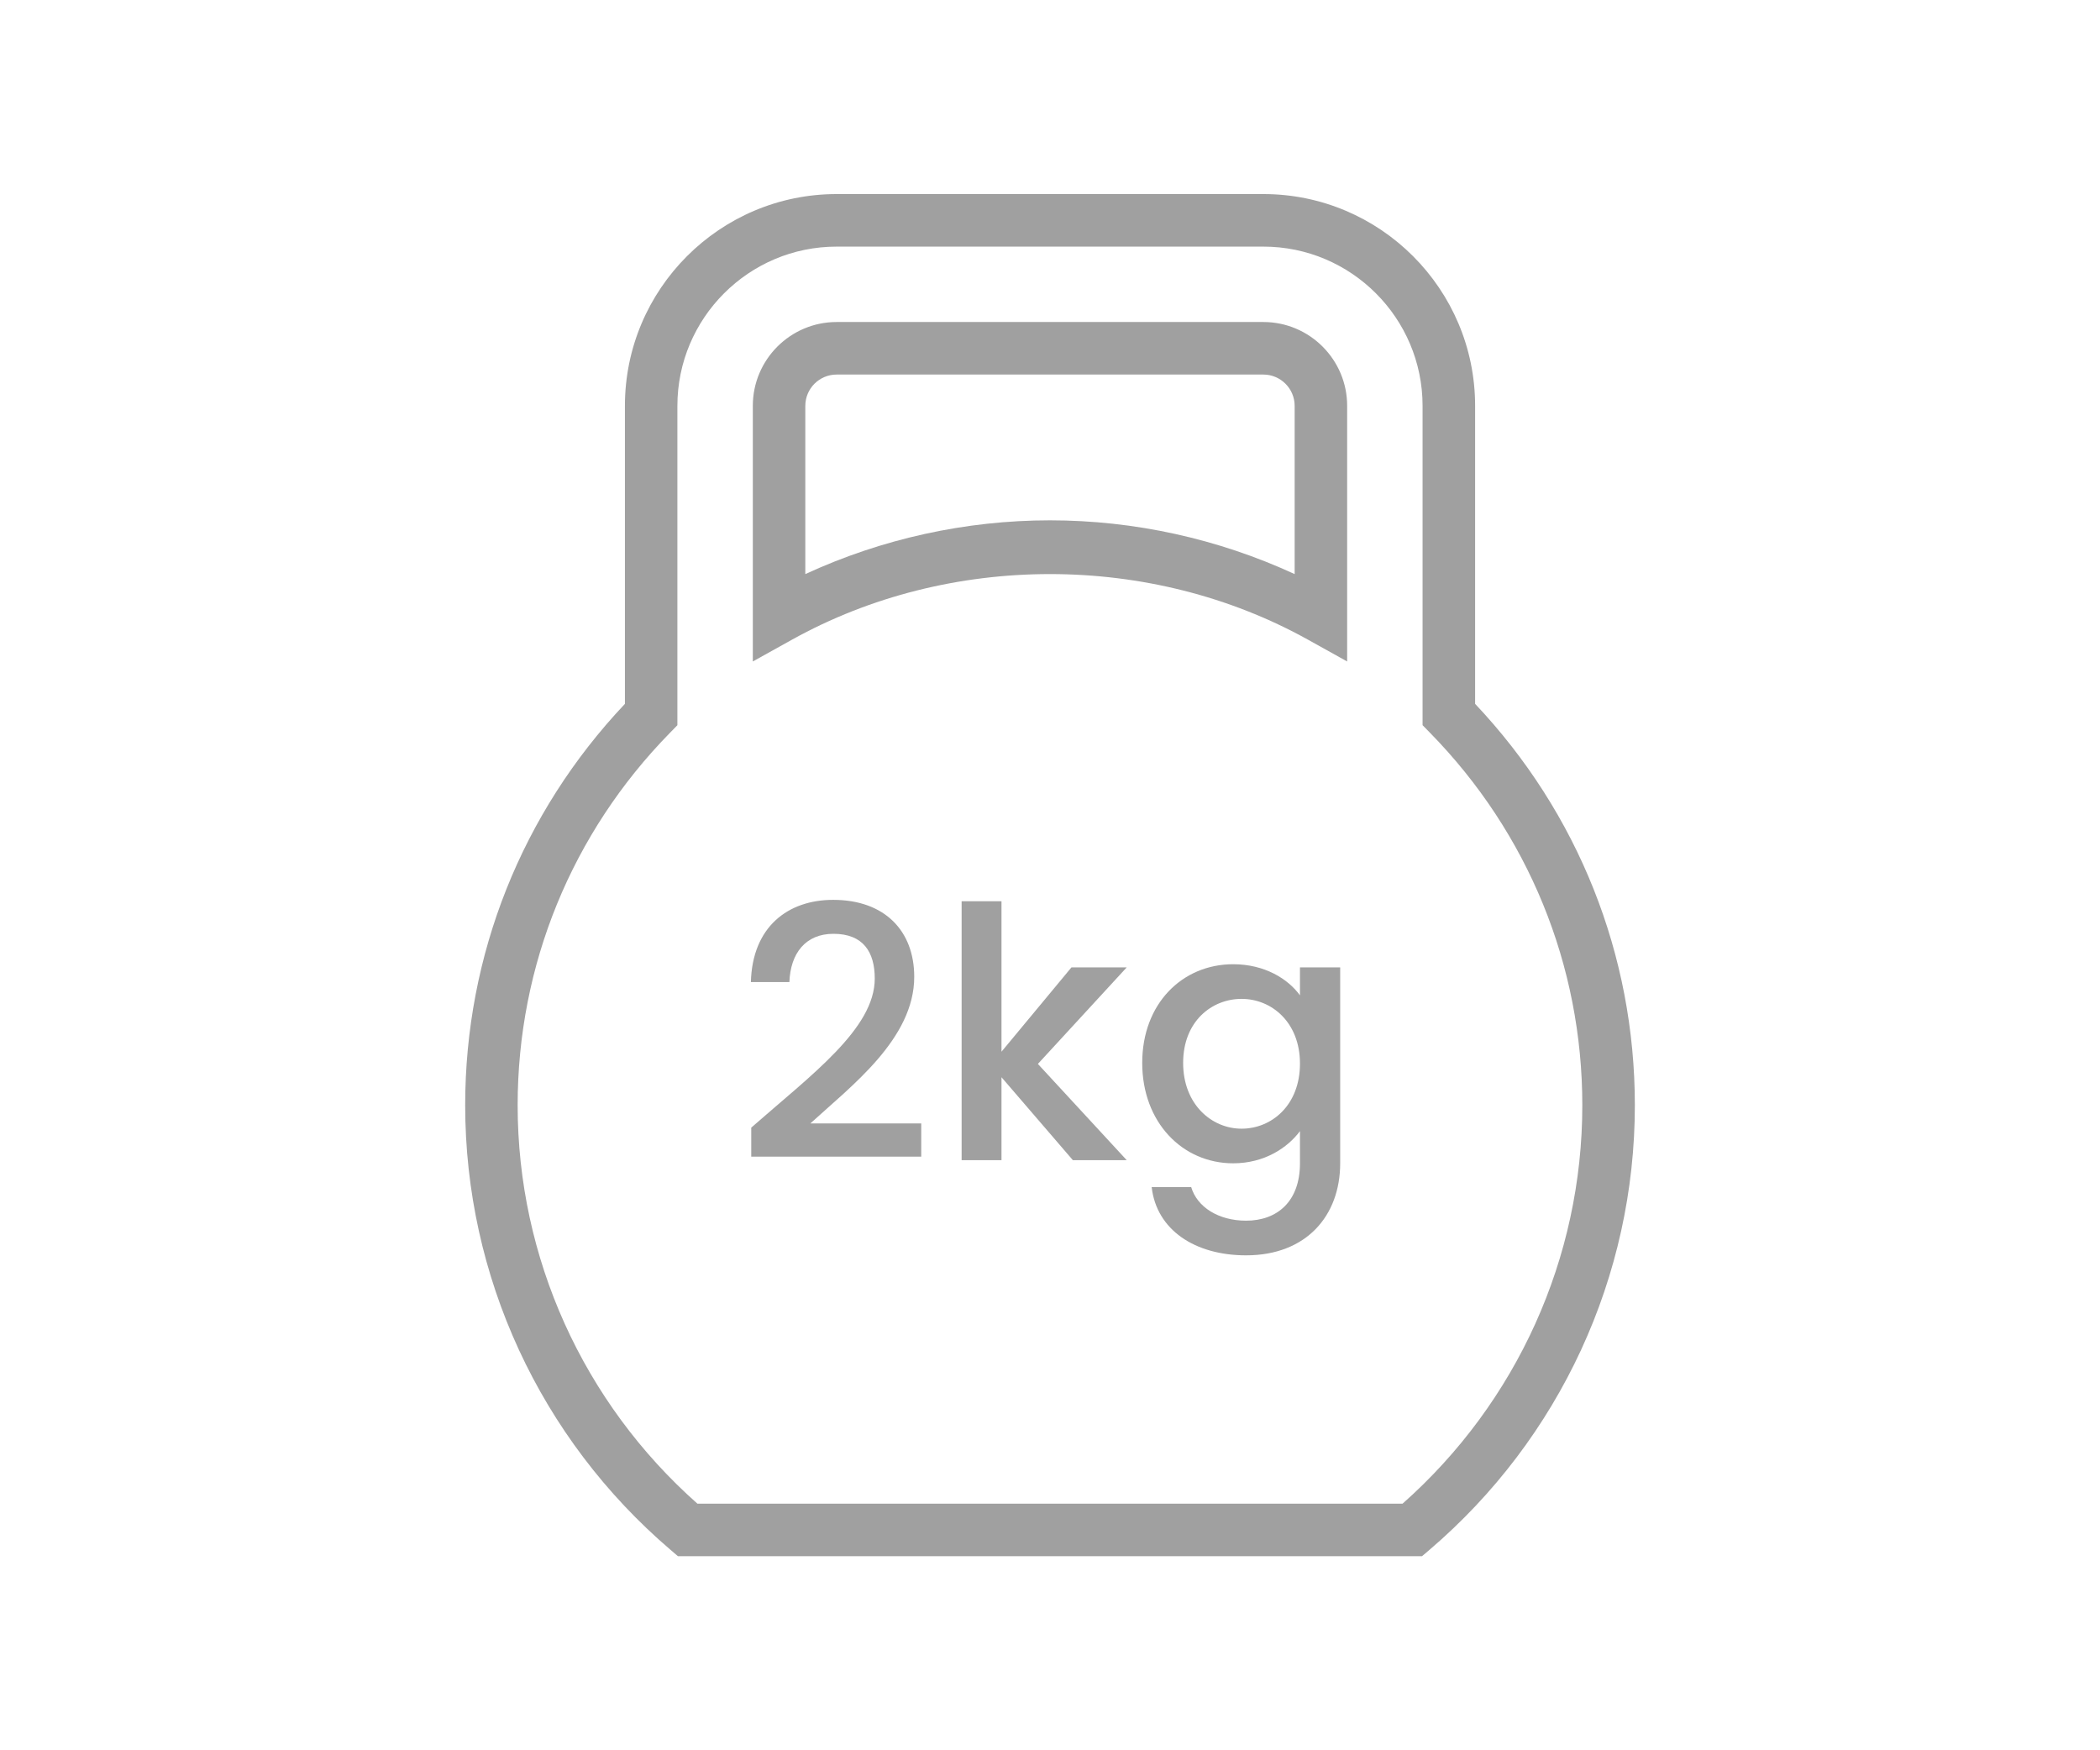
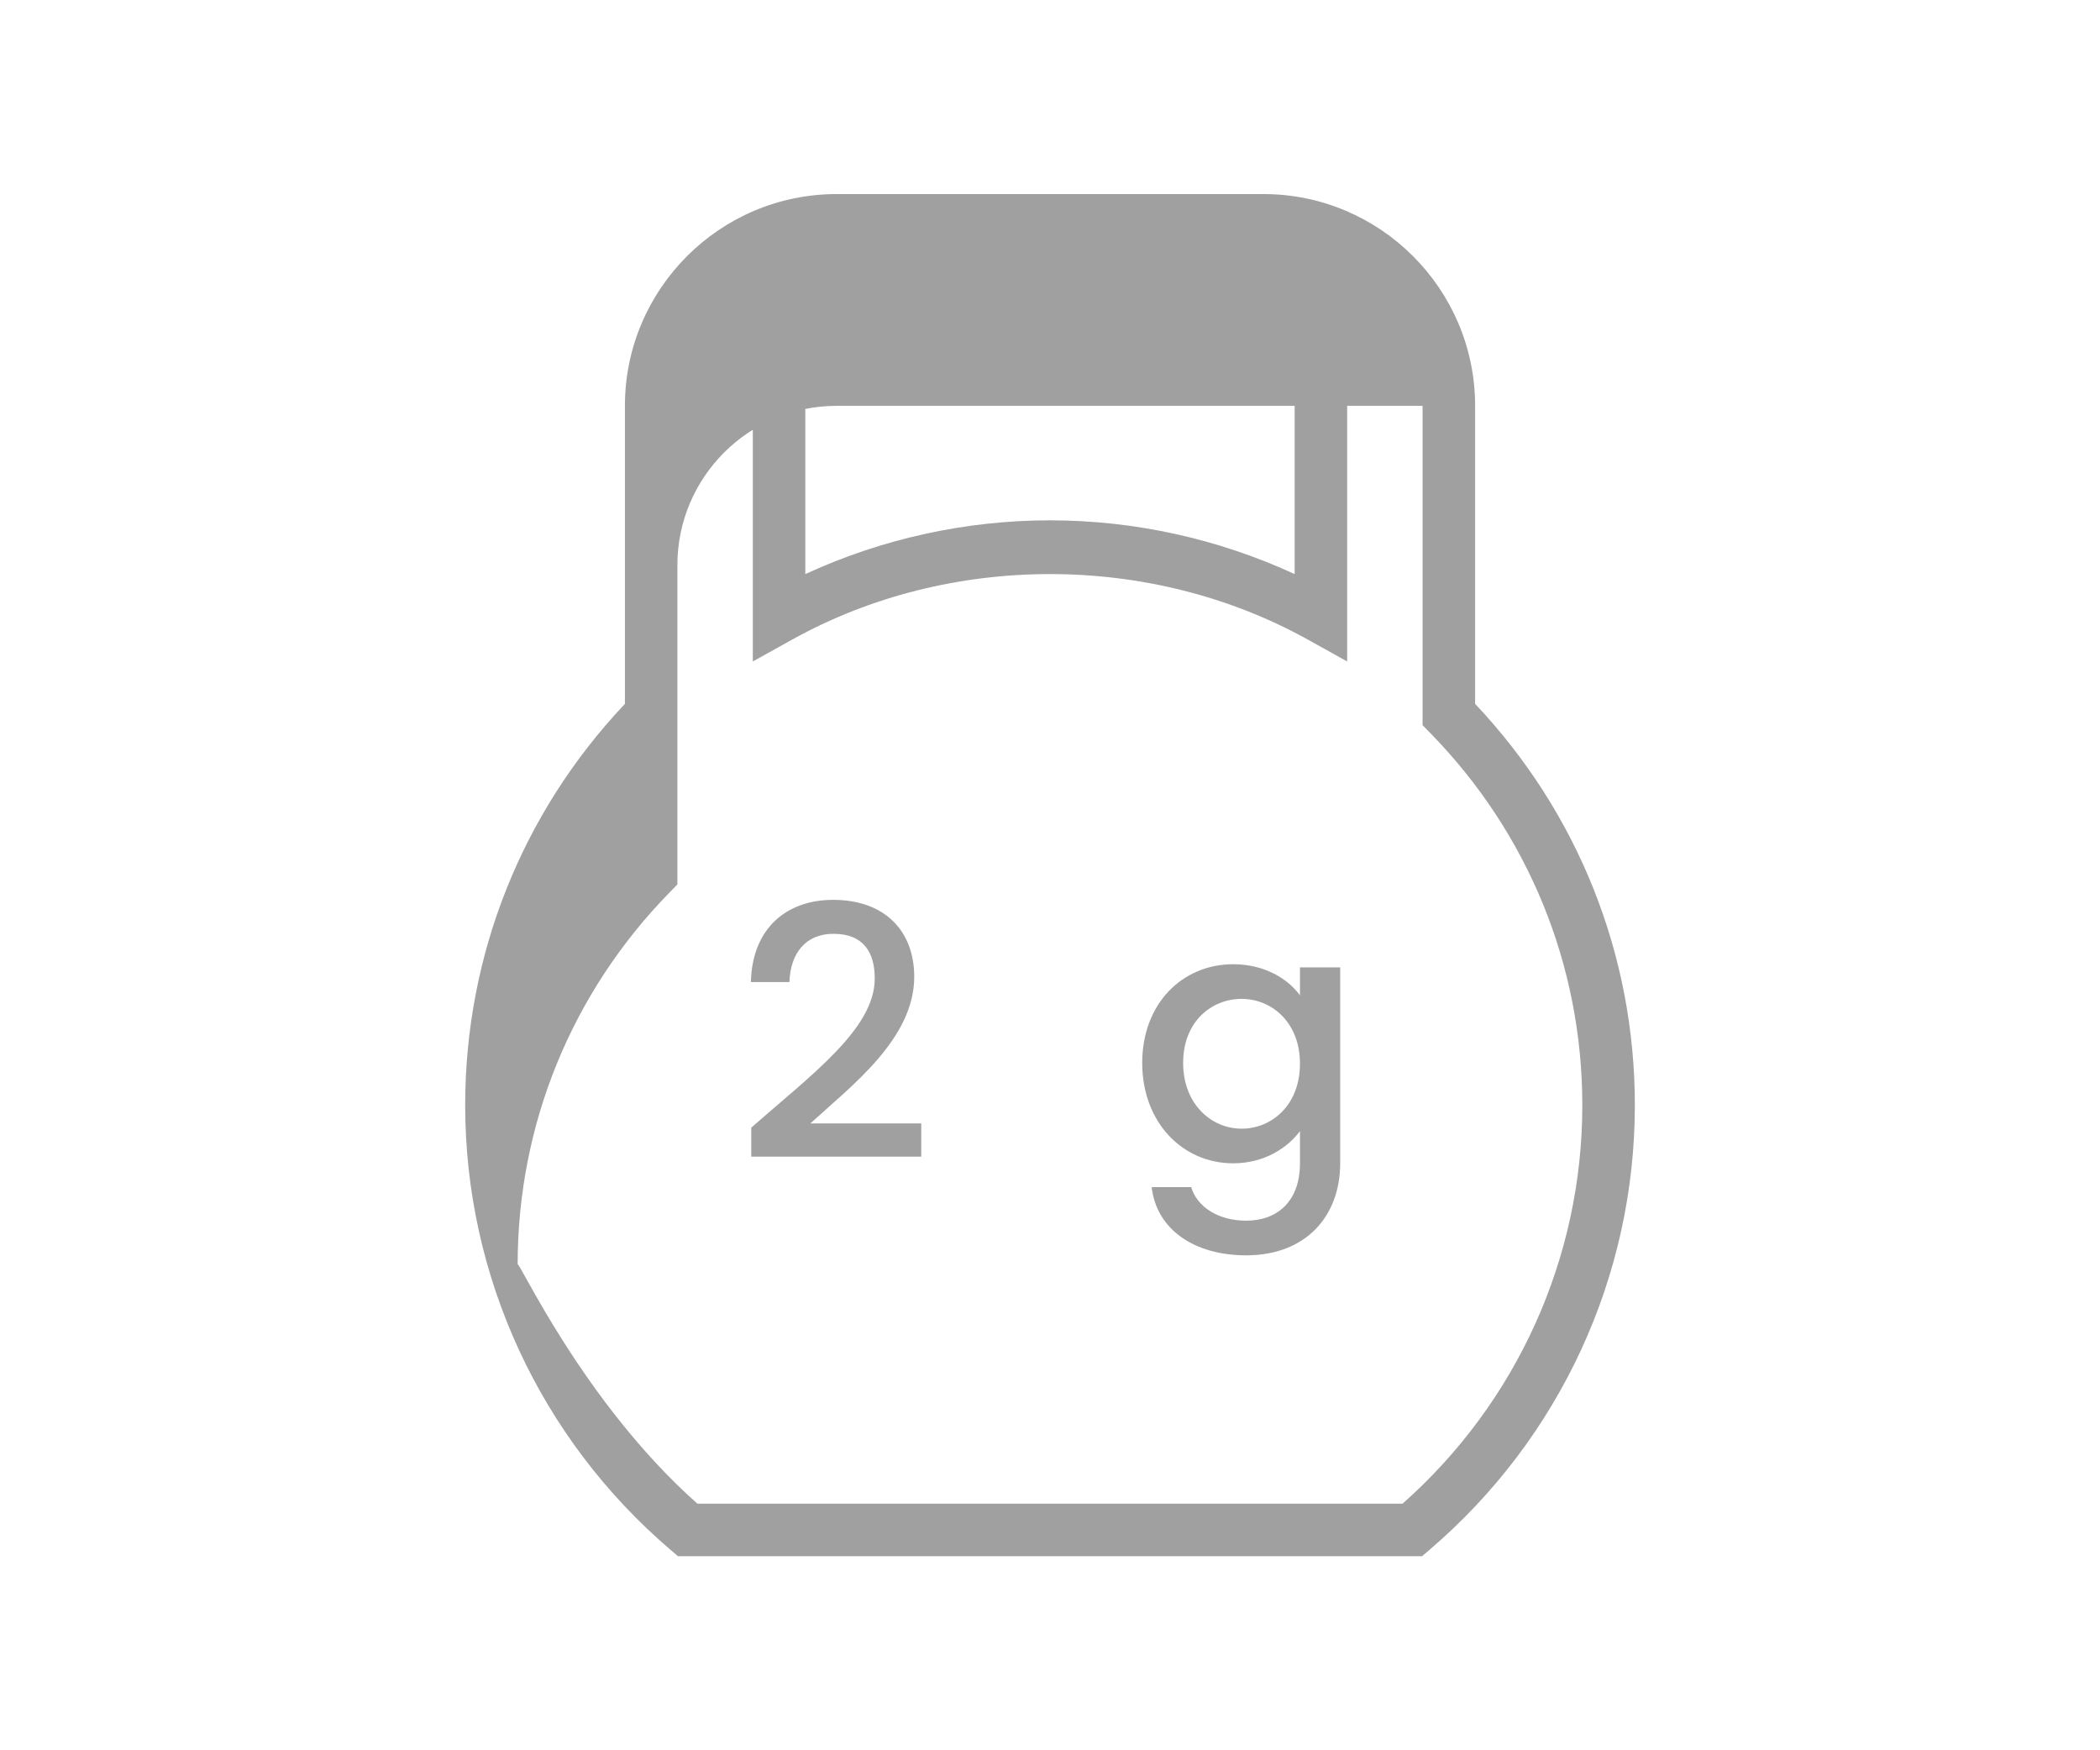
<svg xmlns="http://www.w3.org/2000/svg" version="1.1" id="Layer_1" x="0px" y="0px" viewBox="0 0 60 50" style="enable-background:new 0 0 60 50;" xml:space="preserve">
  <style type="text/css">
	.st0{fill:#A0A0A0;}
	.st1{fill:#ED1C24;}
	.st2{fill:#231F20;}
	.st3{fill:none;}
	.st4{fill:#FFFFFF;}
	.st5{opacity:0.71;}
	.st6{opacity:0.3;}
</style>
  <g>
    <g>
-       <path class="st0" d="M40.629,44.456H19.37l-0.21-0.18c-3.73-3.187-5.869-7.816-5.869-12.703c0-4.29,1.619-8.349,4.564-11.466    v-8.514c0-3.335,2.713-6.049,6.049-6.049h12.193c3.335,0,6.049,2.713,6.049,6.049v8.514c2.945,3.117,4.564,7.177,4.564,11.466    c0,4.887-2.14,9.517-5.87,12.703L40.629,44.456z M19.927,42.956h20.145c3.269-2.894,5.137-7.026,5.137-11.382    c0-3.998-1.545-7.776-4.35-10.639l-0.214-0.219v-9.122c0-2.508-2.041-4.549-4.549-4.549H23.903c-2.508,0-4.549,2.041-4.549,4.549    v9.123l-0.214,0.219c-2.805,2.863-4.35,6.641-4.35,10.639C14.791,35.929,16.659,40.062,19.927,42.956z M38.49,18.896l-1.115-0.62    c-4.498-2.502-10.253-2.502-14.751,0l-1.115,0.62v-7.303c0-1.32,1.074-2.394,2.394-2.394h12.193c1.32,0,2.394,1.074,2.394,2.394    V18.896z M30,14.864c2.413,0,4.806,0.528,6.99,1.536v-4.806c0-0.493-0.401-0.894-0.894-0.894H23.903    c-0.493,0-0.894,0.401-0.894,0.894v4.806C25.194,15.392,27.587,14.864,30,14.864z" />
+       <path class="st0" d="M40.629,44.456H19.37l-0.21-0.18c-3.73-3.187-5.869-7.816-5.869-12.703c0-4.29,1.619-8.349,4.564-11.466    v-8.514c0-3.335,2.713-6.049,6.049-6.049h12.193c3.335,0,6.049,2.713,6.049,6.049v8.514c2.945,3.117,4.564,7.177,4.564,11.466    c0,4.887-2.14,9.517-5.87,12.703L40.629,44.456z M19.927,42.956h20.145c3.269-2.894,5.137-7.026,5.137-11.382    c0-3.998-1.545-7.776-4.35-10.639l-0.214-0.219v-9.122H23.903c-2.508,0-4.549,2.041-4.549,4.549    v9.123l-0.214,0.219c-2.805,2.863-4.35,6.641-4.35,10.639C14.791,35.929,16.659,40.062,19.927,42.956z M38.49,18.896l-1.115-0.62    c-4.498-2.502-10.253-2.502-14.751,0l-1.115,0.62v-7.303c0-1.32,1.074-2.394,2.394-2.394h12.193c1.32,0,2.394,1.074,2.394,2.394    V18.896z M30,14.864c2.413,0,4.806,0.528,6.99,1.536v-4.806c0-0.493-0.401-0.894-0.894-0.894H23.903    c-0.493,0-0.894,0.401-0.894,0.894v4.806C25.194,15.392,27.587,14.864,30,14.864z" />
    </g>
    <g>
      <g>
        <g>
          <path class="st0" d="M21.465,32.212c1.719-1.509,3.528-2.828,3.528-4.257c0-0.76-0.33-1.279-1.18-1.279      c-0.8,0-1.229,0.56-1.259,1.379h-1.1c0.04-1.579,1.06-2.349,2.349-2.349c1.479,0,2.318,0.89,2.318,2.199      c0,1.769-1.799,3.119-2.968,4.188h3.168v0.949h-4.857V32.212z" />
-           <path class="st0" d="M27.475,25.746h1.139v4.298l1.999-2.409h1.579l-2.538,2.758l2.538,2.749h-1.539l-2.039-2.369v2.369h-1.139      V25.746z" />
          <path class="st0" d="M35.234,27.545c0.899,0,1.568,0.419,1.908,0.889v-0.799h1.149v5.597c0,1.5-0.969,2.629-2.688,2.629      c-1.469,0-2.559-0.73-2.698-1.949h1.129c0.17,0.57,0.78,0.959,1.569,0.959c0.88,0,1.539-0.54,1.539-1.639v-0.919      c-0.35,0.47-1.009,0.919-1.908,0.919c-1.449,0-2.599-1.169-2.599-2.868C32.635,28.665,33.785,27.545,35.234,27.545z       M35.473,28.535c-0.85,0-1.669,0.64-1.669,1.829c0,1.189,0.819,1.879,1.669,1.879c0.859,0,1.669-0.67,1.669-1.859      C37.142,29.204,36.333,28.535,35.473,28.535z" />
        </g>
      </g>
    </g>
  </g>
</svg>